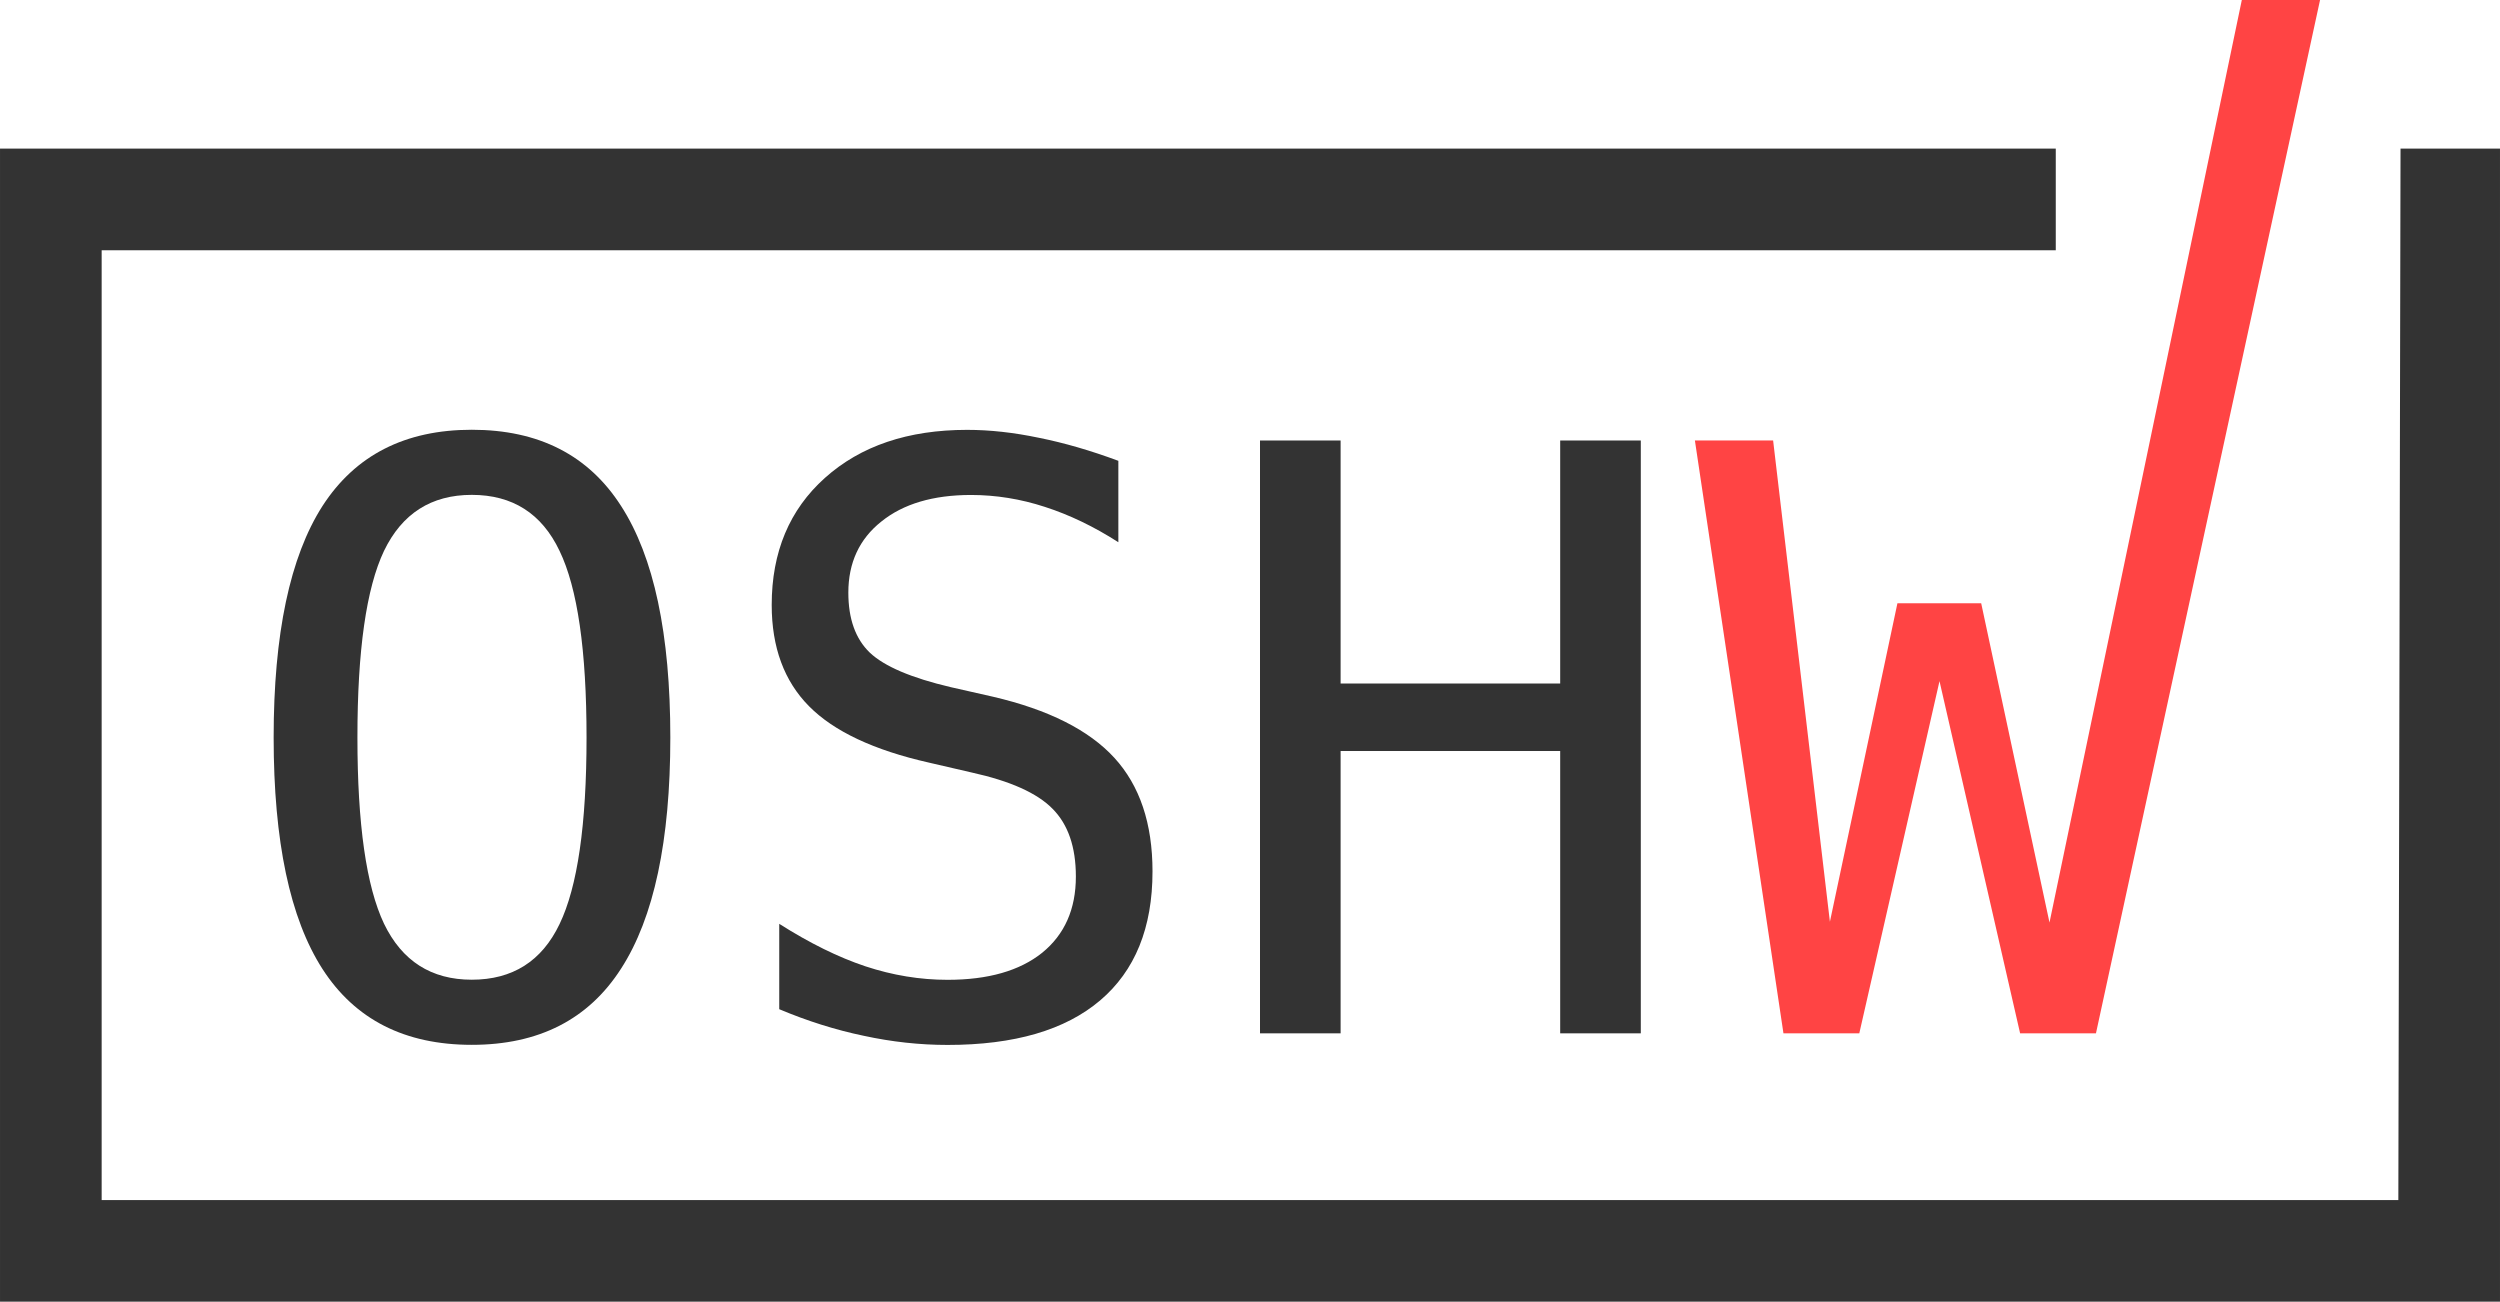
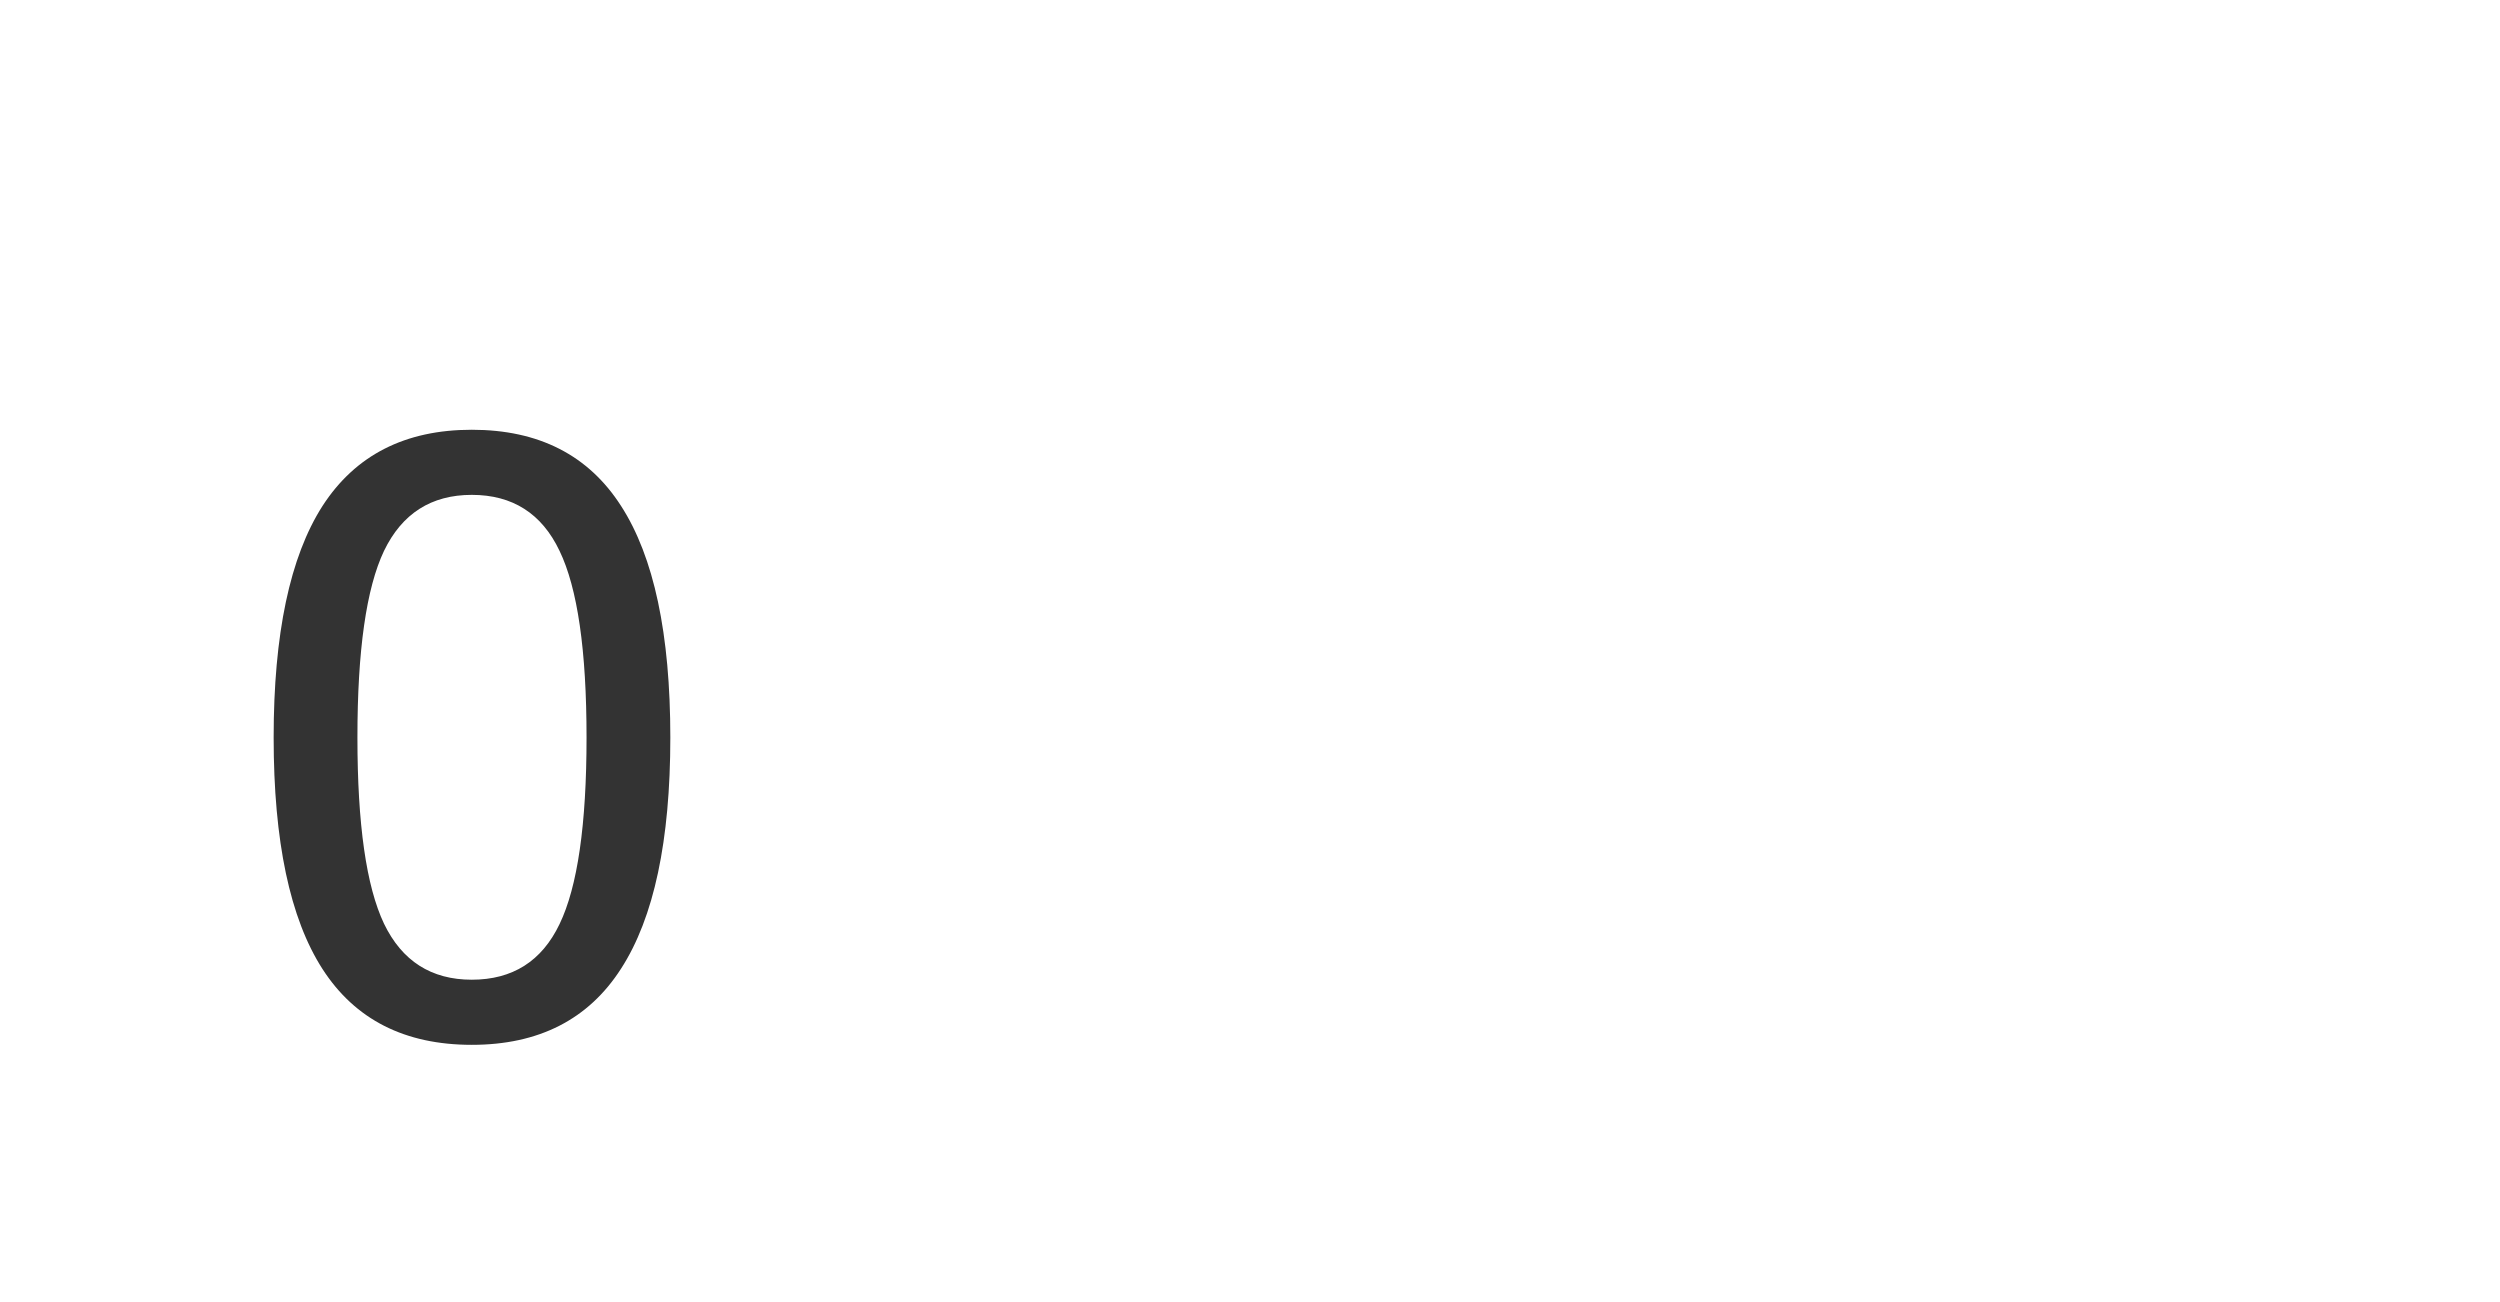
<svg xmlns="http://www.w3.org/2000/svg" xmlns:ns1="http://sodipodi.sourceforge.net/DTD/sodipodi-0.dtd" xmlns:ns2="http://www.inkscape.org/namespaces/inkscape" xmlns:ns3="http://www.serif.com/" width="1500" height="781.02" viewBox="0 0 455.056 236.94" version="1.1" xml:space="preserve" style="clip-rule:evenodd;fill-rule:evenodd;stroke-linejoin:round;stroke-miterlimit:2" id="svg5" ns1:docname="oshw-certification-mark-logo-v2.6.svg" ns2:version="1.4.2 (ebf0e940d0, 2025-05-08)">
  <SCRIPT id="allow-copy_script" />
  <defs id="defs5" />
  <ns1:namedview id="namedview5" pagecolor="#ffffff" bordercolor="#000000" borderopacity="0.25" ns2:showpageshadow="2" ns2:pageopacity="0.0" ns2:pagecheckerboard="0" ns2:deskcolor="#d1d1d1" ns2:zoom="1.3047344" ns2:cx="80.859371" ns2:cy="161.33552" ns2:window-width="2560" ns2:window-height="1376" ns2:window-x="0" ns2:window-y="0" ns2:window-maximized="1" ns2:current-layer="oshw-certification-mark-logo1" />
  <g id="oshw-certification-mark-logo1" ns3:id="oshw-certification-mark-logo" transform="translate(-46.942,-59.857)">
    <g id="logo">
      <g id="g4">
-         <path d="M 46.942,86.903 V 296.797 H 501.998 V 86.903 h -18.106 l -0.397,191.391 H 65.445 V 105.406 H 421.139 V 86.903 Z" style="fill:#333333;fill-rule:nonzero" id="path1" />
        <path d="m 153.705,194.098 c 0,-15.853 -1.638,-27.177 -4.915,-33.972 -3.228,-6.794 -8.553,-10.191 -15.973,-10.191 -7.372,0 -12.697,3.397 -15.974,10.191 -3.228,6.794 -4.842,18.118 -4.842,33.972 0,15.805 1.614,27.105 4.842,33.898 3.277,6.794 8.601,10.191 15.974,10.191 7.42,0 12.745,-3.373 15.973,-10.119 3.277,-6.794 4.915,-18.117 4.915,-33.972 m 15.251,0 c 0,18.793 -2.987,32.816 -8.962,42.068 -5.927,9.251 -14.986,13.877 -27.177,13.877 -12.191,0 -21.25,-4.602 -27.177,-13.805 -5.926,-9.204 -8.89,-23.25 -8.89,-42.138 0,-18.841 2.964,-32.887 8.89,-42.138 5.975,-9.252 15.034,-13.878 27.177,-13.878 12.191,0 21.25,4.626 27.177,13.878 5.975,9.251 8.962,23.297 8.962,42.138" style="fill:#333333;fill-rule:nonzero" id="path2" />
-         <path d="m 250.508,143.738 v 14.817 c -4.433,-2.842 -8.89,-4.987 -13.371,-6.432 -4.433,-1.446 -8.914,-2.168 -13.444,-2.169 -6.891,0.001 -12.335,1.615 -16.335,4.843 -3.999,3.18 -5.999,7.493 -5.999,12.938 0,4.77 1.301,8.408 3.903,10.914 2.65,2.506 7.565,4.602 14.745,6.288 l 7.661,1.735 c 10.119,2.361 17.491,6.072 22.117,11.131 4.626,5.059 6.939,11.95 6.939,20.671 0,10.264 -3.18,18.094 -9.541,23.491 -6.36,5.397 -15.612,8.095 -27.755,8.095 -5.059,0 -10.143,-0.554 -15.25,-1.662 -5.108,-1.06 -10.24,-2.675 -15.396,-4.843 v -15.54 c 5.542,3.518 10.77,6.096 15.685,7.734 4.963,1.638 9.95,2.457 14.961,2.457 7.373,0 13.107,-1.638 17.203,-4.915 4.095,-3.324 6.143,-7.95 6.143,-13.877 0,-5.397 -1.421,-9.517 -4.264,-12.36 -2.795,-2.843 -7.686,-5.035 -14.673,-6.577 l -7.805,-1.807 c -10.023,-2.265 -17.299,-5.686 -21.828,-10.263 -4.53,-4.578 -6.795,-10.722 -6.795,-18.431 0,-9.638 3.229,-17.347 9.686,-23.13 6.505,-5.83 15.13,-8.745 25.875,-8.745 4.144,0 8.505,0.482 13.083,1.445 4.577,0.916 9.396,2.313 14.455,4.193" style="fill:#333333;fill-rule:nonzero" id="path3" />
-         <path d="m 276.29,140.038 h 14.672 v 44.235 h 39.97 v -44.235 h 14.673 v 107.911 h -14.673 v -51.39 h -39.97 v 51.39 H 276.29 V 140.038" style="fill:#333333;fill-rule:nonzero" id="path4" />
      </g>
-       <path d="m 355.453,140.038 h 14.238 l 10.336,87.6 12.288,-57.967 h 15.25 l 12.432,58.112 35.008,-167.926 h 14.239 l -40.79,188.092 h -13.805 l -14.673,-64.111 -14.6,64.111 H 371.57 L 355.452,140.038" style="fill:#ff4444;fill-rule:nonzero" id="path5" />
    </g>
  </g>
</svg>